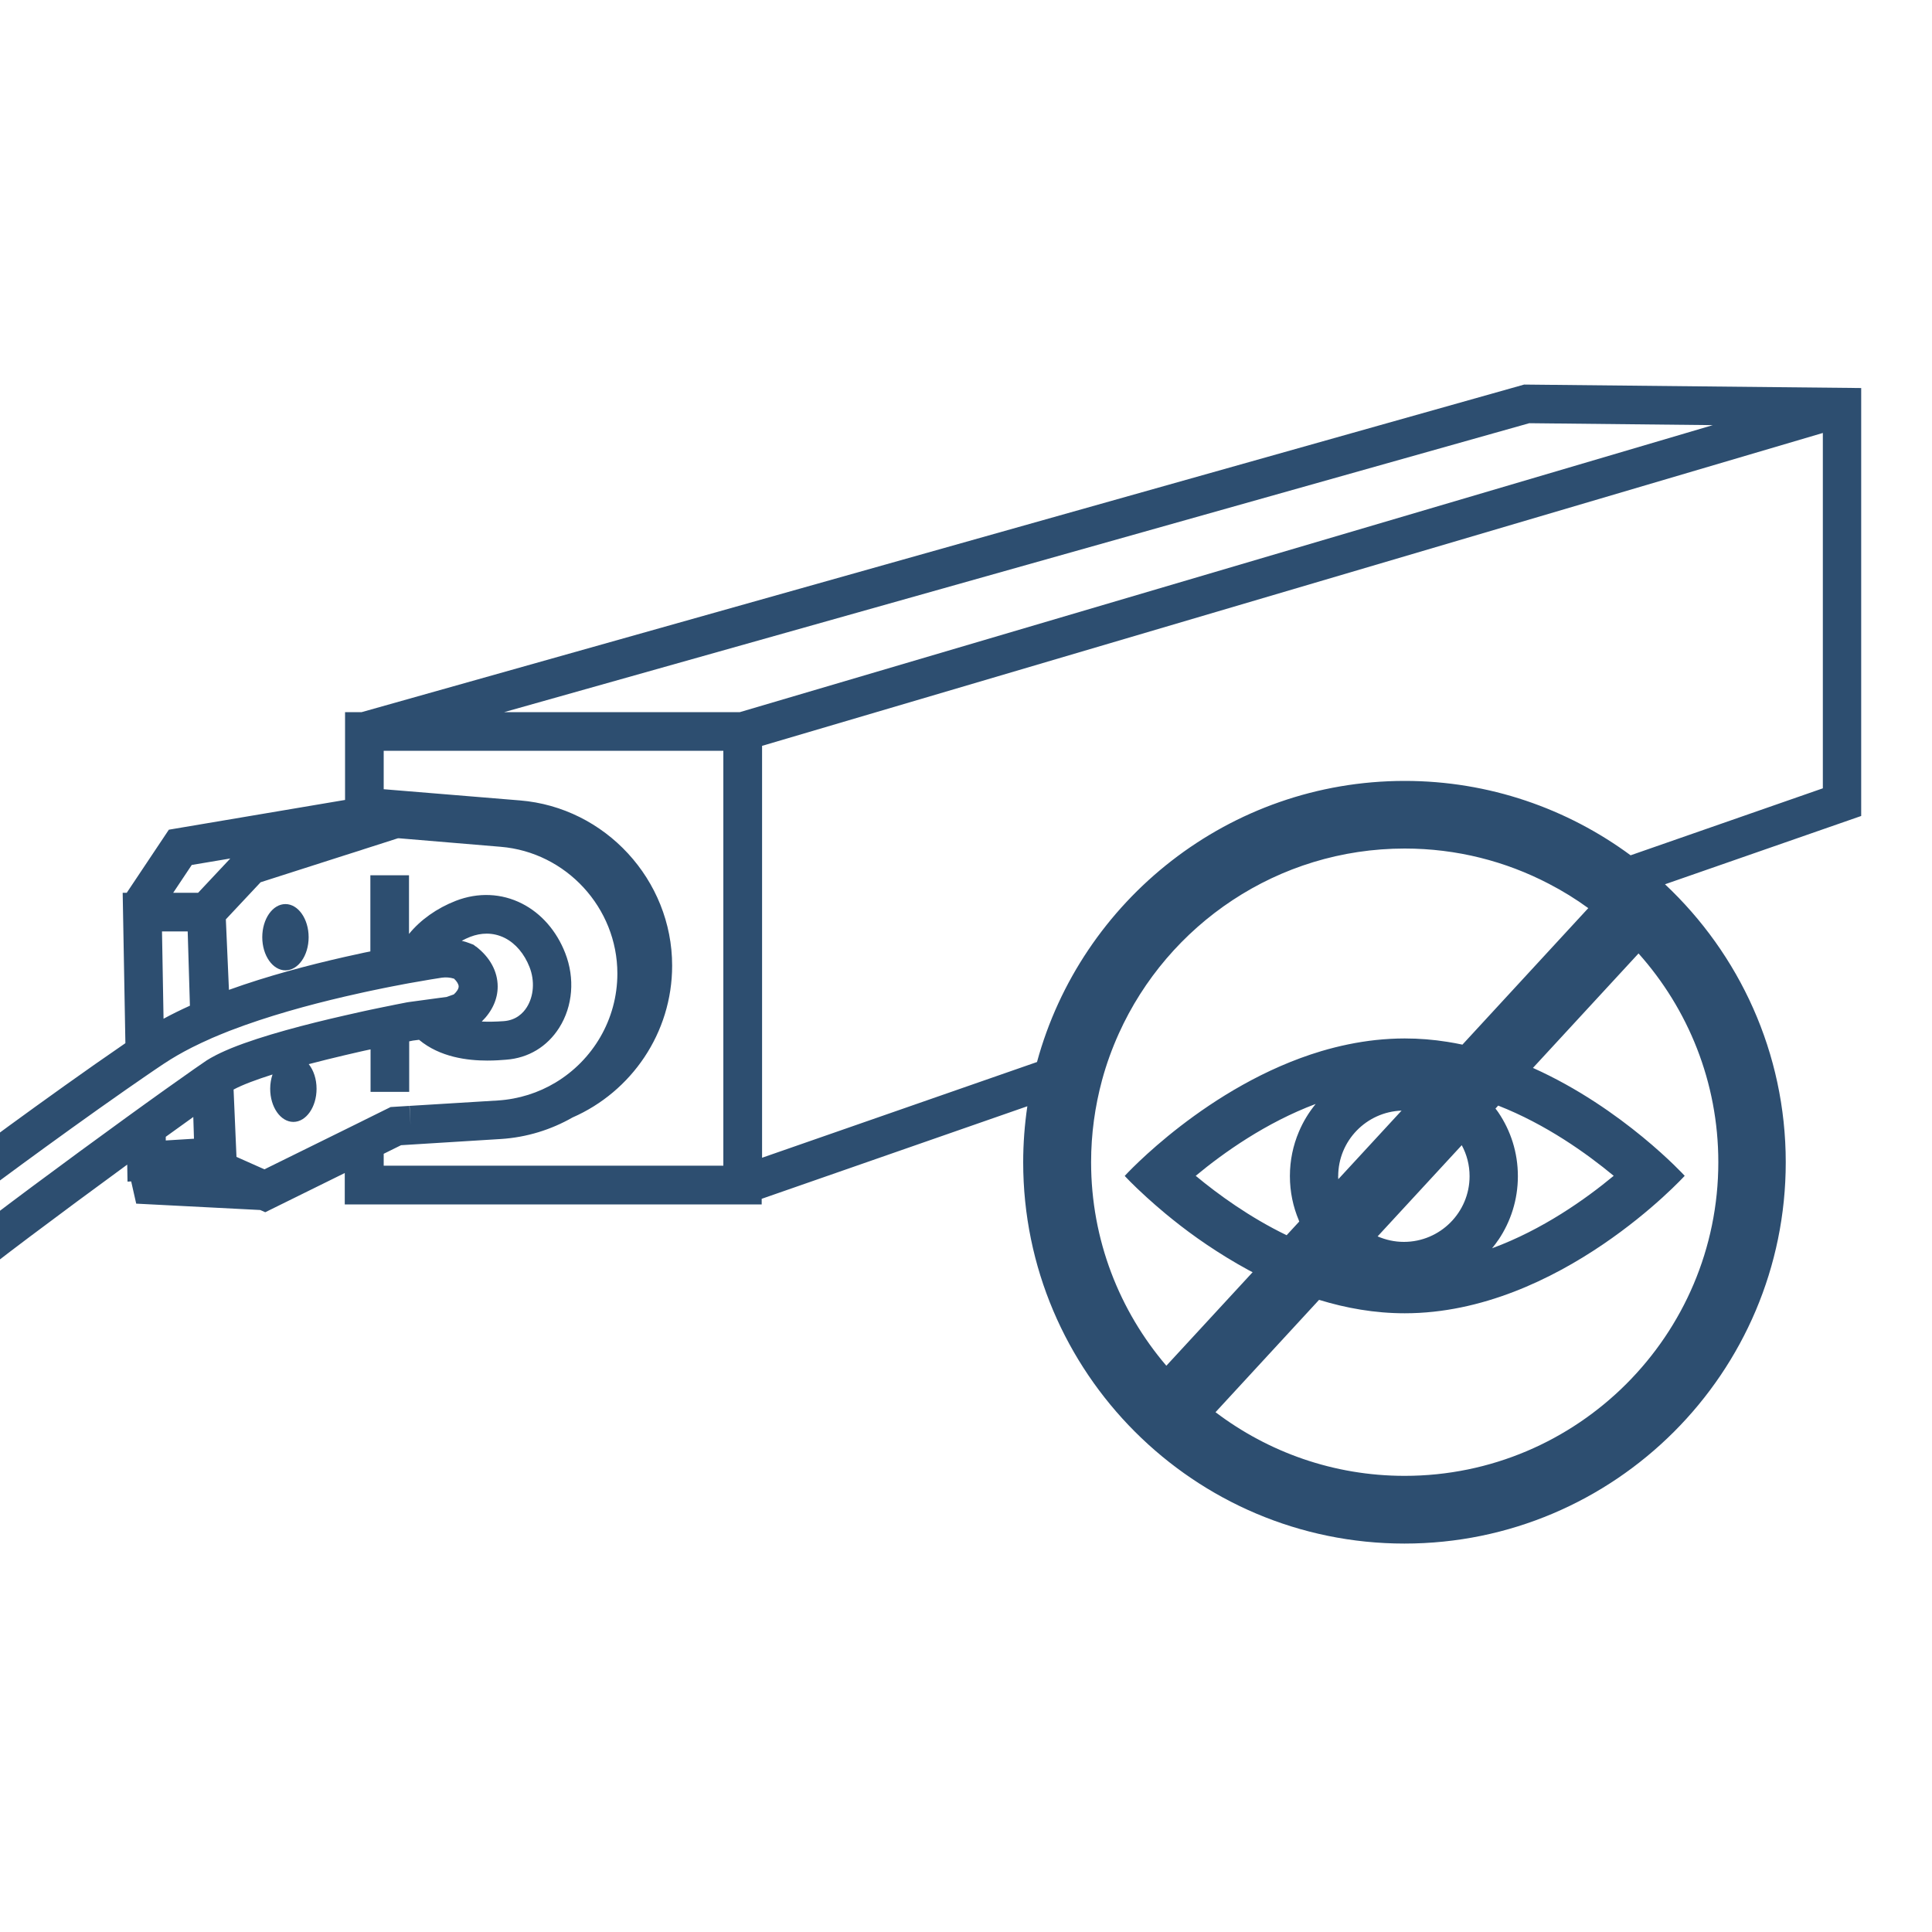
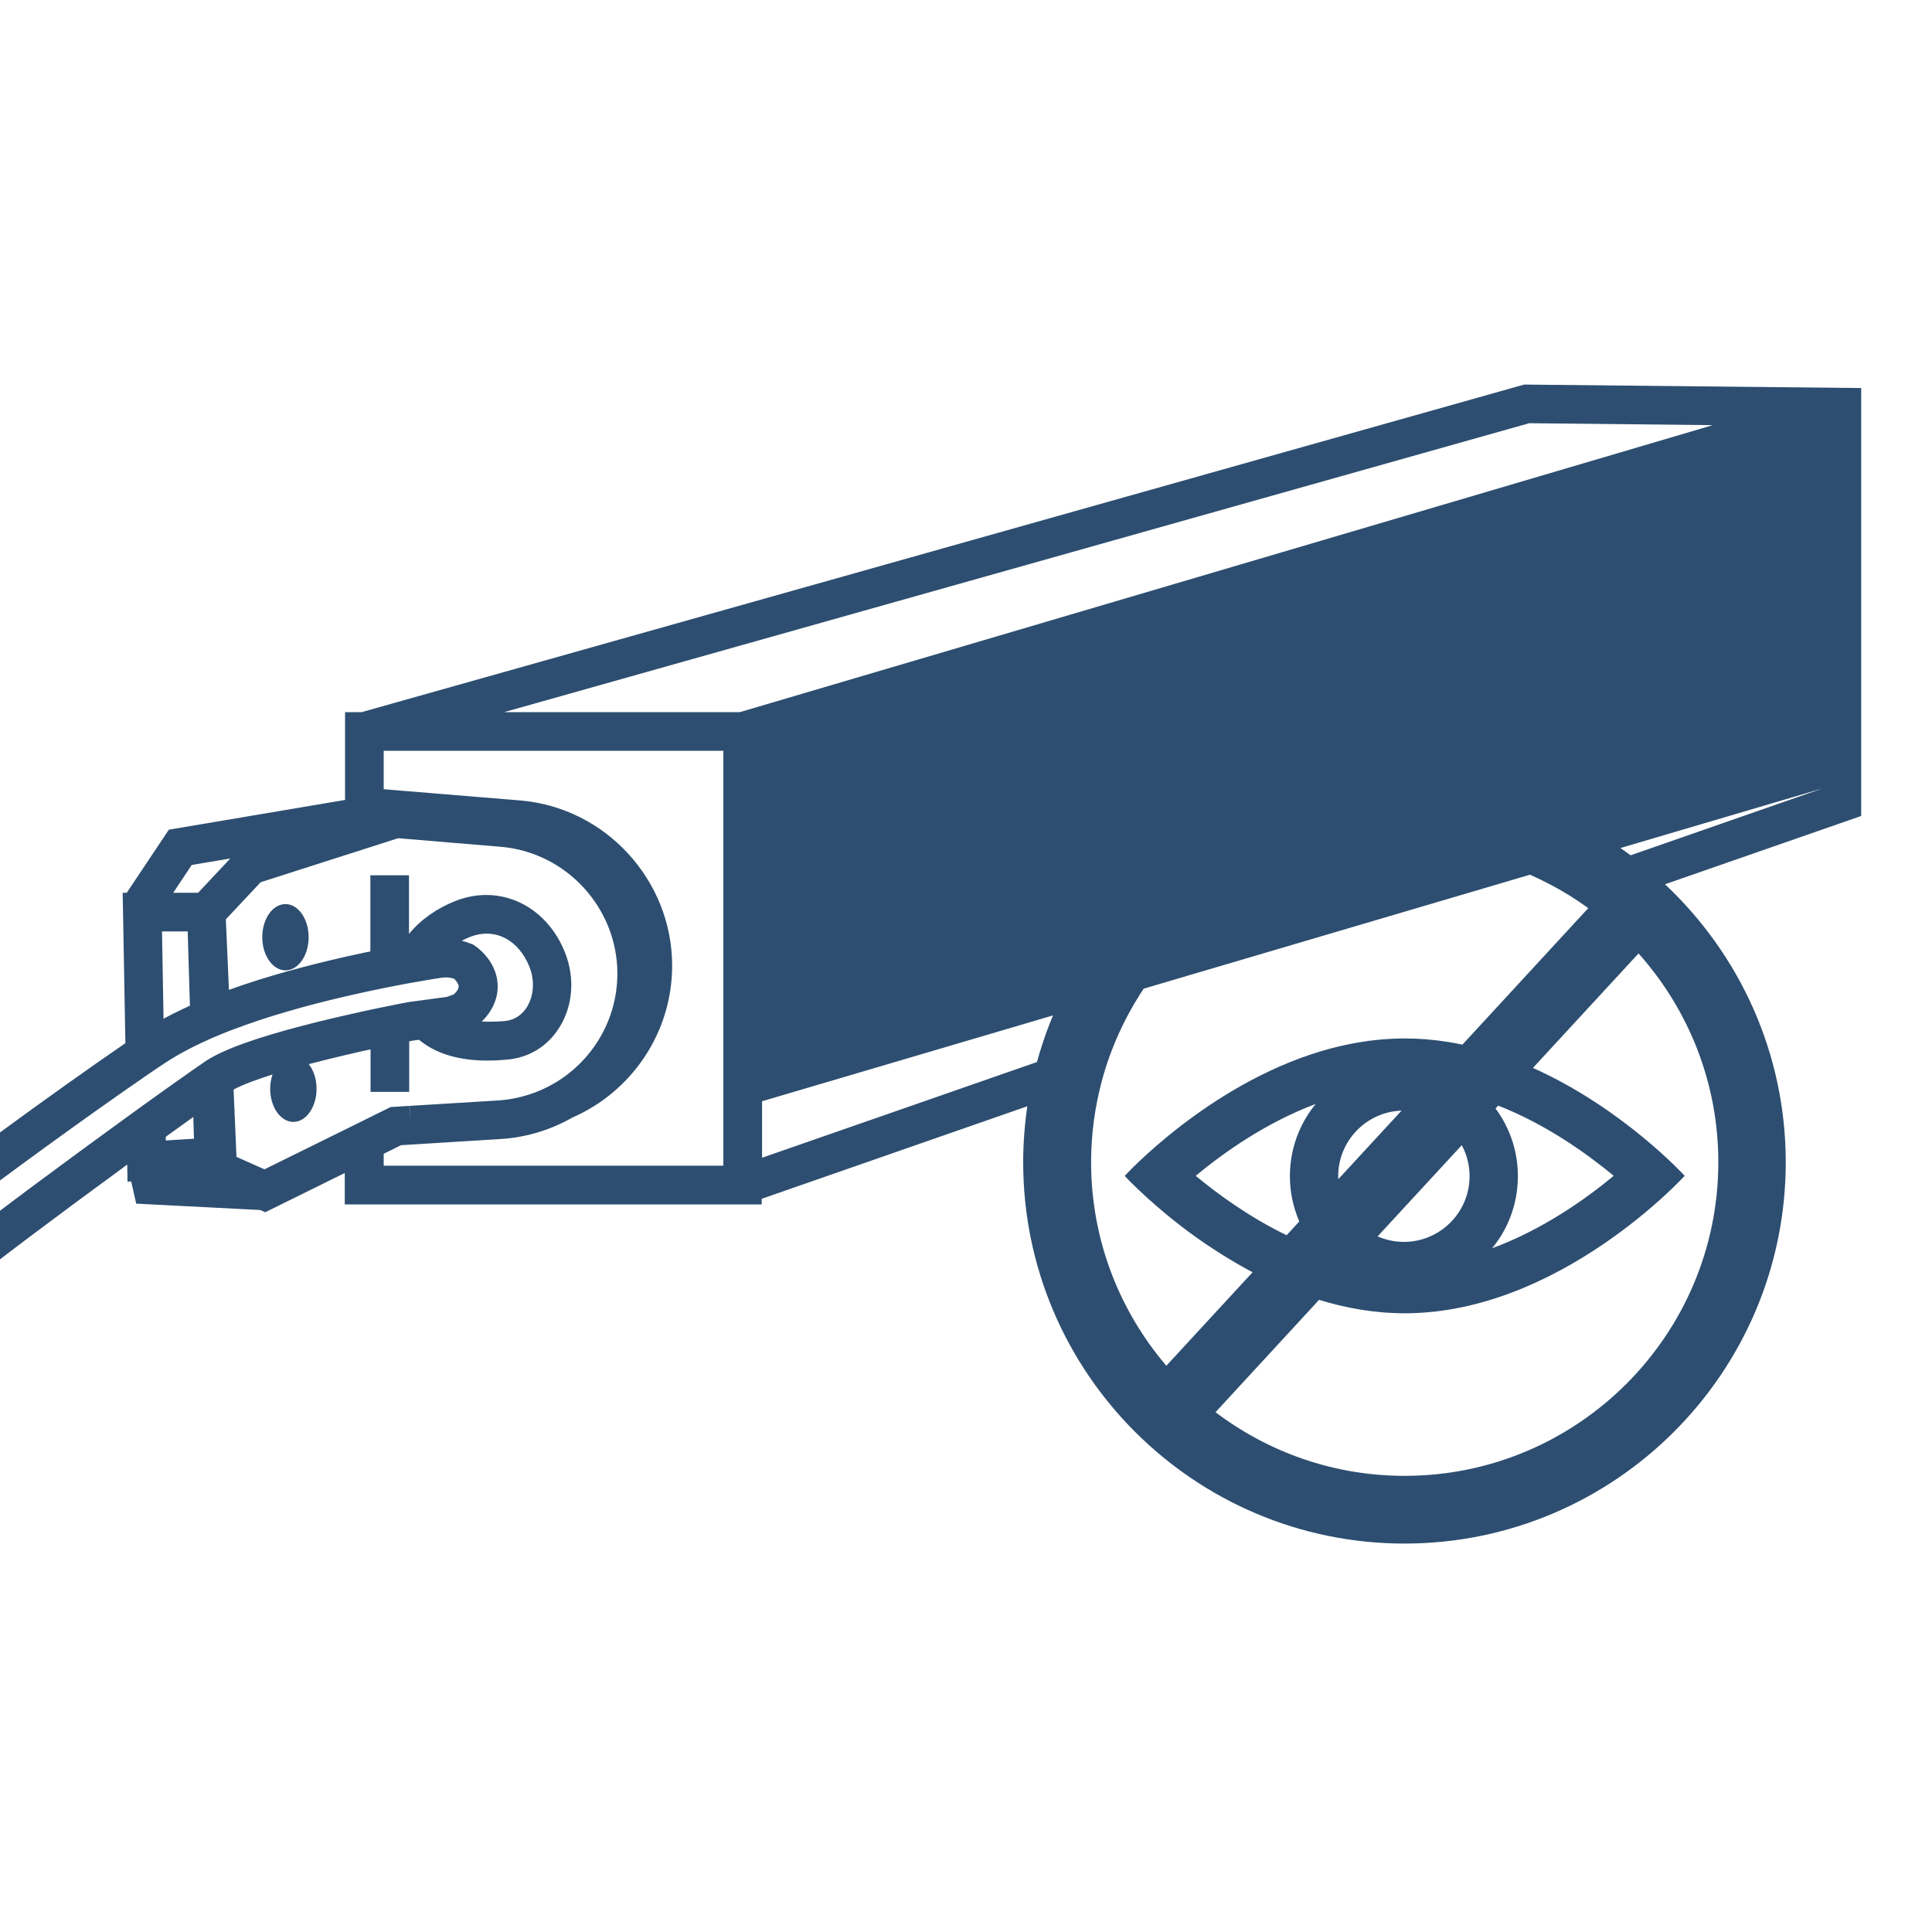
<svg xmlns="http://www.w3.org/2000/svg" id="a" data-name="Layer 1" viewBox="0 0 200 200">
-   <polygon points="177.31 44.01 158.31 43.81 52.19 73.72 76.59 73.72 177.31 44.01" fill="none" />
  <polygon points="23.84 88.87 19.85 89.54 17.93 92.42 20.51 92.42 23.84 88.87" fill="none" />
-   <path d="M69.58,99.97c0,6.99-4.23,13.05-10.31,15.72-2.21,1.27-4.73,2.07-7.43,2.23l-9.18.57h0s-.8.05-.8.05l-.34.02-1.8.89v1.23h35.16v-42.95h-35.16v3.98l14.11,1.16c8.83.73,15.75,8.24,15.75,17.1Z" fill="none" />
  <path d="M78.88,119.85l28.46-9.91c4.56-16.75,19.9-29.1,38.07-29.1,8.75,0,16.83,2.86,23.38,7.7l19.89-6.93v-36.79l-109.81,32.39v42.64Z" fill="none" />
  <g>
-     <path d="M192.69,40.17l-34.91-.36-120.34,33.91h-1.72v9.09l-18.24,3.08-4.36,6.53h-.42l.28,15.57c-8.21,5.62-18.07,13-18.18,13.08l1.2,1.6,1.2,1.6c.1-.07,8.26-6.18,15.86-11.48.67-.46,1.33-.92,1.98-1.37.66-.46,1.32-.9,1.96-1.33,0,0,.01,0,.02-.01.84-.56,1.78-1.1,2.78-1.61.06-.03.12-.06.18-.09.58-.29,1.17-.57,1.79-.84.06-.03.11-.05.17-.08.59-.25,1.19-.5,1.8-.74.05-.02.11-.04.16-.06,3.8-1.46,8.02-2.62,11.81-3.5.56-.13,1.1-.25,1.64-.37.12-.03.24-.05.36-.08.22-.05.43-.09.65-.14.46-.1.91-.19,1.35-.28.22-.04.44-.09.65-.13.07-.01.13-.03.2-.04.27-.05.53-.1.79-.15.16-.03.31-.06.46-.09.19-.03.37-.07.54-.1.82-.15,1.56-.27,2.19-.38.45-.07.85-.14,1.19-.19.42-.06.85-.03,1.27.1.3.28.48.58.48.81,0,.23-.18.53-.5.82l-.73.26-1.26.17-2.65.36-.19.03-.11.02s-.1.02-.15.03c-.14.03-.33.06-.56.11-.12.02-.26.05-.41.08-.18.04-.37.07-.58.12-.2.04-.42.09-.65.13-.41.08-.87.18-1.35.28-.21.04-.43.09-.65.14-.12.03-.24.05-.36.08-.52.11-1.07.24-1.64.37-3.83.87-8.53,2.08-11.73,3.38-.06.03-.12.05-.19.08-.67.28-1.27.56-1.77.84-.07.04-.14.07-.2.11-.14.08-.27.16-.4.24-.34.23-.81.55-1.35.93-.07.05-.14.1-.21.15-.78.55-1.73,1.22-2.8,1.98-.62.45-1.28.92-1.98,1.42-.64.46-1.3.94-1.98,1.43-6.21,4.5-13.88,10.18-17.11,12.76-.65.52-1.14.92-1.38,1.15l1.38,1.45h0s1.38,1.45,1.38,1.45c1.1-1.04,8.88-6.86,15.82-11.93l.03,1.76.38-.02.52,2.3,12.84.66.52.23,8.23-4.06v3.25h43.16v-.58l27.5-9.58c-.28,1.89-.43,3.83-.43,5.8,0,21.76,17.7,39.47,39.47,39.47s39.47-17.7,39.47-39.47c0-11.34-4.82-21.57-12.5-28.78l20.31-7.07v-44.29ZM158.31,43.81l19,.2-100.72,29.71h-24.4l106.12-29.91ZM20.08,117.88l-2.92.18v-.38c1.02-.74,1.98-1.43,2.85-2.05l.07,2.25ZM27.4,121.06l-2.92-1.3-.3-6.97c.95-.51,2.37-1.03,4.03-1.56-.15.45-.24.94-.24,1.48,0,1.9,1.08,3.43,2.4,3.43s2.4-1.54,2.4-3.43c0-1.02-.31-1.92-.81-2.55,1.25-.33,2.52-.64,3.75-.93.56-.13,1.1-.26,1.64-.38.12-.03.24-.05.36-.08.22-.05.44-.1.65-.14v4.4h4v-5.23c.13-.03.27-.05.39-.08l.63-.08c2.17,1.81,5.02,2.15,7.07,2.15.79,0,1.47-.05,1.94-.09,2.31-.17,4.26-1.35,5.5-3.31,1.41-2.23,1.64-5.12.62-7.73-.89-2.29-2.48-4.11-4.47-5.12-2.12-1.08-4.55-1.18-6.85-.29-1.98.77-3.67,1.98-4.85,3.43v-6.07h-4v7.88c-.21.04-.43.09-.65.13-.12.02-.24.05-.36.08-.53.11-1.08.23-1.64.36-3.75.85-8.01,1.97-11.99,3.41l-.32-7.3,3.6-3.84,8.71-2.79,1.64-.52.36-.12,2-.64,1.37-.44.13-.04h.14s10.5.88,10.5.88c6.78.56,12.08,6.32,12.08,13.12,0,4.77-2.56,8.98-6.41,11.29-1.75,1.05-3.78,1.71-5.95,1.85l-9.15.56.1,2h0l-.12-2-1.94.12-.75.37-2,.99-.36.18-1.64.81-8.32,4.1ZM49.25,97.98l-.23-.18-.39-.15c-.27-.11-.55-.19-.83-.26.28-.15.57-.29.88-.41.57-.22,1.14-.33,1.7-.33.65,0,1.28.15,1.88.45,1.12.57,2.02,1.64,2.56,3.02h0c.55,1.41.44,2.99-.28,4.14-.38.61-1.11,1.36-2.41,1.45-.85.06-1.59.07-2.26.04,1.07-1.05,1.65-2.31,1.65-3.62,0-1.57-.8-3.04-2.25-4.15ZM40.99,84.77h0s0,0,0,0h0ZM16.77,96.42h2.66l.23,7.69c-.95.43-1.87.88-2.73,1.35l-.16-9.05ZM19.85,89.54l3.99-.67-3.33,3.55h-2.58l1.92-2.88ZM74.88,120.67h-35.16v-1.23l1.8-.89.34-.02.8-.05h0s9.18-.57,9.18-.57c2.7-.17,5.22-.97,7.43-2.23,6.08-2.66,10.31-8.73,10.31-15.72,0-8.86-6.92-16.38-15.75-17.1l-14.11-1.16v-3.98h35.16v42.95ZM125.84,146.18l10.71-11.62c2.8.86,5.77,1.39,8.87,1.39,16.01,0,28.98-14.23,28.98-14.23,0,0-6.38-6.99-15.71-11.17h0s10.93-11.85,10.93-11.85c5.13,5.74,8.26,13.32,8.26,21.61,0,17.9-14.56,32.47-32.47,32.47-7.35,0-14.13-2.46-19.58-6.59ZM112.95,120.31c0-2.93.4-5.77,1.13-8.48.45-1.67,1.04-3.29,1.74-4.84,5.09-11.28,16.44-19.15,29.6-19.15,5.38,0,10.45,1.32,14.92,3.65,1.43.74,2.79,1.58,4.08,2.52l-.4.43-12.63,13.7c-.52-.11-1.04-.21-1.57-.29-1.44-.23-2.91-.35-4.41-.35-1,0-1.99.06-2.96.16-1.95.21-3.84.61-5.66,1.15-11.8,3.52-20.36,12.92-20.36,12.92,0,0,.81.89,2.28,2.22.55.5,1.19,1.06,1.92,1.67.48.4,1.01.82,1.56,1.25,1.11.86,2.37,1.76,3.74,2.64.34.22.69.44,1.05.66.72.44,1.46.87,2.23,1.29.15.08.31.16.46.24l-8.93,9.68c-4.85-5.68-7.79-13.03-7.79-21.07ZM138.53,121.76c0-3.67,2.92-6.66,6.56-6.79l-6.55,7.1c0-.1-.02-.21-.02-.31ZM152.13,121.76c0,3.75-3.05,6.8-6.8,6.8-.97,0-1.88-.21-2.72-.57l8.71-9.44c.52.96.81,2.05.81,3.21ZM134.45,126.35s.03.07.05.1l-1.31,1.42c-3.84-1.86-7.11-4.24-9.41-6.15,2.88-2.39,7.27-5.51,12.42-7.44-.71.87-1.3,1.83-1.74,2.88-.6,1.41-.93,2.96-.93,4.59s.33,3.18.93,4.59ZM155.11,128.36c1.27-1.88,2.02-4.15,2.02-6.6s-.74-4.71-2.02-6.6c-.09-.14-.2-.27-.3-.4l.28-.31c4.95,1.94,9.16,4.95,11.96,7.27-2.92,2.42-7.37,5.58-12.59,7.5.23-.28.45-.57.65-.87ZM188.69,81.61l-19.89,6.93c-6.55-4.83-14.64-7.7-23.38-7.7-18.17,0-33.51,12.35-38.07,29.1l-28.46,9.91v-42.64l109.81-32.39v36.79Z" fill="#2d4e70" />
+     <path d="M192.69,40.17l-34.91-.36-120.34,33.91h-1.72v9.09l-18.24,3.08-4.36,6.53h-.42l.28,15.57c-8.21,5.62-18.07,13-18.18,13.08l1.2,1.6,1.2,1.6c.1-.07,8.26-6.18,15.86-11.48.67-.46,1.33-.92,1.98-1.37.66-.46,1.32-.9,1.96-1.33,0,0,.01,0,.02-.01.84-.56,1.78-1.1,2.78-1.61.06-.03.12-.06.18-.09.58-.29,1.17-.57,1.79-.84.06-.03.11-.05.17-.08.59-.25,1.19-.5,1.8-.74.05-.02.11-.04.16-.06,3.8-1.46,8.02-2.62,11.81-3.5.56-.13,1.1-.25,1.64-.37.12-.03.24-.05.36-.08.22-.05.43-.09.65-.14.46-.1.91-.19,1.35-.28.22-.04.44-.09.65-.13.07-.01.13-.03.2-.04.27-.05.53-.1.79-.15.16-.03.31-.06.46-.09.19-.03.37-.07.54-.1.82-.15,1.56-.27,2.19-.38.45-.07.85-.14,1.19-.19.42-.06.85-.03,1.27.1.3.28.48.58.48.81,0,.23-.18.53-.5.82l-.73.26-1.26.17-2.65.36-.19.03-.11.02s-.1.02-.15.03c-.14.03-.33.06-.56.11-.12.02-.26.05-.41.08-.18.04-.37.07-.58.12-.2.04-.42.09-.65.13-.41.08-.87.18-1.35.28-.21.04-.43.09-.65.14-.12.03-.24.05-.36.08-.52.11-1.07.24-1.64.37-3.83.87-8.53,2.08-11.73,3.38-.06.03-.12.05-.19.08-.67.28-1.27.56-1.77.84-.07.04-.14.07-.2.11-.14.08-.27.16-.4.24-.34.23-.81.55-1.35.93-.07.05-.14.1-.21.15-.78.55-1.73,1.22-2.8,1.98-.62.45-1.28.92-1.98,1.42-.64.46-1.3.94-1.98,1.43-6.21,4.5-13.88,10.18-17.11,12.76-.65.52-1.14.92-1.38,1.15l1.38,1.45h0s1.38,1.45,1.38,1.45c1.1-1.04,8.88-6.86,15.82-11.93l.03,1.76.38-.02.52,2.3,12.84.66.52.23,8.23-4.06v3.25h43.16v-.58l27.5-9.58c-.28,1.89-.43,3.83-.43,5.8,0,21.76,17.7,39.47,39.47,39.47s39.47-17.7,39.47-39.47c0-11.34-4.82-21.57-12.5-28.78l20.31-7.07v-44.29ZM158.31,43.81l19,.2-100.72,29.71h-24.4l106.12-29.91ZM20.08,117.88l-2.92.18v-.38c1.02-.74,1.98-1.43,2.85-2.05l.07,2.25ZM27.4,121.06l-2.92-1.3-.3-6.97c.95-.51,2.37-1.03,4.03-1.56-.15.45-.24.94-.24,1.48,0,1.9,1.08,3.43,2.4,3.43s2.4-1.54,2.4-3.43c0-1.02-.31-1.92-.81-2.55,1.25-.33,2.52-.64,3.75-.93.56-.13,1.1-.26,1.64-.38.12-.03.24-.05.36-.08.22-.05.44-.1.65-.14v4.4h4v-5.23c.13-.03.27-.05.39-.08l.63-.08c2.17,1.81,5.02,2.15,7.07,2.15.79,0,1.47-.05,1.94-.09,2.31-.17,4.26-1.35,5.5-3.31,1.41-2.23,1.64-5.12.62-7.73-.89-2.29-2.48-4.11-4.47-5.12-2.12-1.08-4.55-1.18-6.85-.29-1.98.77-3.67,1.98-4.85,3.43v-6.07h-4v7.88c-.21.04-.43.09-.65.13-.12.02-.24.05-.36.08-.53.11-1.08.23-1.64.36-3.75.85-8.01,1.97-11.99,3.41l-.32-7.3,3.6-3.84,8.71-2.79,1.64-.52.36-.12,2-.64,1.37-.44.13-.04h.14s10.5.88,10.5.88c6.78.56,12.08,6.32,12.08,13.12,0,4.77-2.56,8.98-6.41,11.29-1.75,1.05-3.78,1.71-5.95,1.85l-9.15.56.1,2h0l-.12-2-1.94.12-.75.37-2,.99-.36.18-1.64.81-8.32,4.1ZM49.25,97.98l-.23-.18-.39-.15c-.27-.11-.55-.19-.83-.26.28-.15.57-.29.88-.41.57-.22,1.14-.33,1.7-.33.65,0,1.28.15,1.88.45,1.12.57,2.02,1.64,2.56,3.02h0c.55,1.41.44,2.99-.28,4.14-.38.61-1.11,1.36-2.41,1.45-.85.06-1.59.07-2.26.04,1.07-1.05,1.65-2.31,1.65-3.62,0-1.57-.8-3.04-2.25-4.15ZM40.99,84.77h0s0,0,0,0h0ZM16.77,96.42h2.66l.23,7.69c-.95.43-1.87.88-2.73,1.35l-.16-9.05ZM19.85,89.54l3.99-.67-3.33,3.55h-2.58l1.92-2.88ZM74.88,120.67h-35.16v-1.23l1.8-.89.34-.02.8-.05h0s9.18-.57,9.18-.57c2.7-.17,5.22-.97,7.43-2.23,6.08-2.66,10.31-8.73,10.31-15.72,0-8.86-6.92-16.38-15.75-17.1l-14.11-1.16v-3.98h35.16v42.95ZM125.84,146.18l10.71-11.62c2.8.86,5.77,1.39,8.87,1.39,16.01,0,28.98-14.23,28.98-14.23,0,0-6.38-6.99-15.71-11.17h0s10.93-11.85,10.93-11.85c5.13,5.74,8.26,13.32,8.26,21.61,0,17.9-14.56,32.47-32.47,32.47-7.35,0-14.13-2.46-19.58-6.59ZM112.95,120.31c0-2.93.4-5.77,1.13-8.48.45-1.67,1.04-3.29,1.74-4.84,5.09-11.28,16.44-19.15,29.6-19.15,5.38,0,10.45,1.32,14.92,3.65,1.43.74,2.79,1.58,4.08,2.52l-.4.43-12.63,13.7c-.52-.11-1.04-.21-1.57-.29-1.44-.23-2.91-.35-4.41-.35-1,0-1.99.06-2.96.16-1.95.21-3.84.61-5.66,1.15-11.8,3.52-20.36,12.92-20.36,12.92,0,0,.81.89,2.28,2.22.55.5,1.19,1.06,1.92,1.67.48.4,1.01.82,1.56,1.25,1.11.86,2.37,1.76,3.74,2.64.34.22.69.44,1.05.66.72.44,1.46.87,2.23,1.29.15.08.31.16.46.24l-8.93,9.68c-4.85-5.68-7.79-13.03-7.79-21.07ZM138.53,121.76c0-3.67,2.92-6.66,6.56-6.79l-6.55,7.1c0-.1-.02-.21-.02-.31ZM152.13,121.76c0,3.75-3.05,6.8-6.8,6.8-.97,0-1.88-.21-2.72-.57l8.71-9.44c.52.96.81,2.05.81,3.21ZM134.45,126.35s.03.07.05.1l-1.31,1.42c-3.84-1.86-7.11-4.24-9.41-6.15,2.88-2.39,7.27-5.51,12.42-7.44-.71.87-1.3,1.83-1.74,2.88-.6,1.41-.93,2.96-.93,4.59s.33,3.18.93,4.59ZM155.11,128.36c1.27-1.88,2.02-4.15,2.02-6.6s-.74-4.71-2.02-6.6c-.09-.14-.2-.27-.3-.4l.28-.31c4.95,1.94,9.16,4.95,11.96,7.27-2.92,2.42-7.37,5.58-12.59,7.5.23-.28.45-.57.65-.87ZM188.69,81.61l-19.89,6.93c-6.55-4.83-14.64-7.7-23.38-7.7-18.17,0-33.51,12.35-38.07,29.1l-28.46,9.91v-42.64v36.79Z" fill="#2d4e70" />
    <path d="M29.55,93.59c-1.33,0-2.4,1.54-2.4,3.43s1.08,3.43,2.4,3.43,2.4-1.54,2.4-3.43-1.08-3.43-2.4-3.43Z" fill="#2d4e70" />
  </g>
</svg>